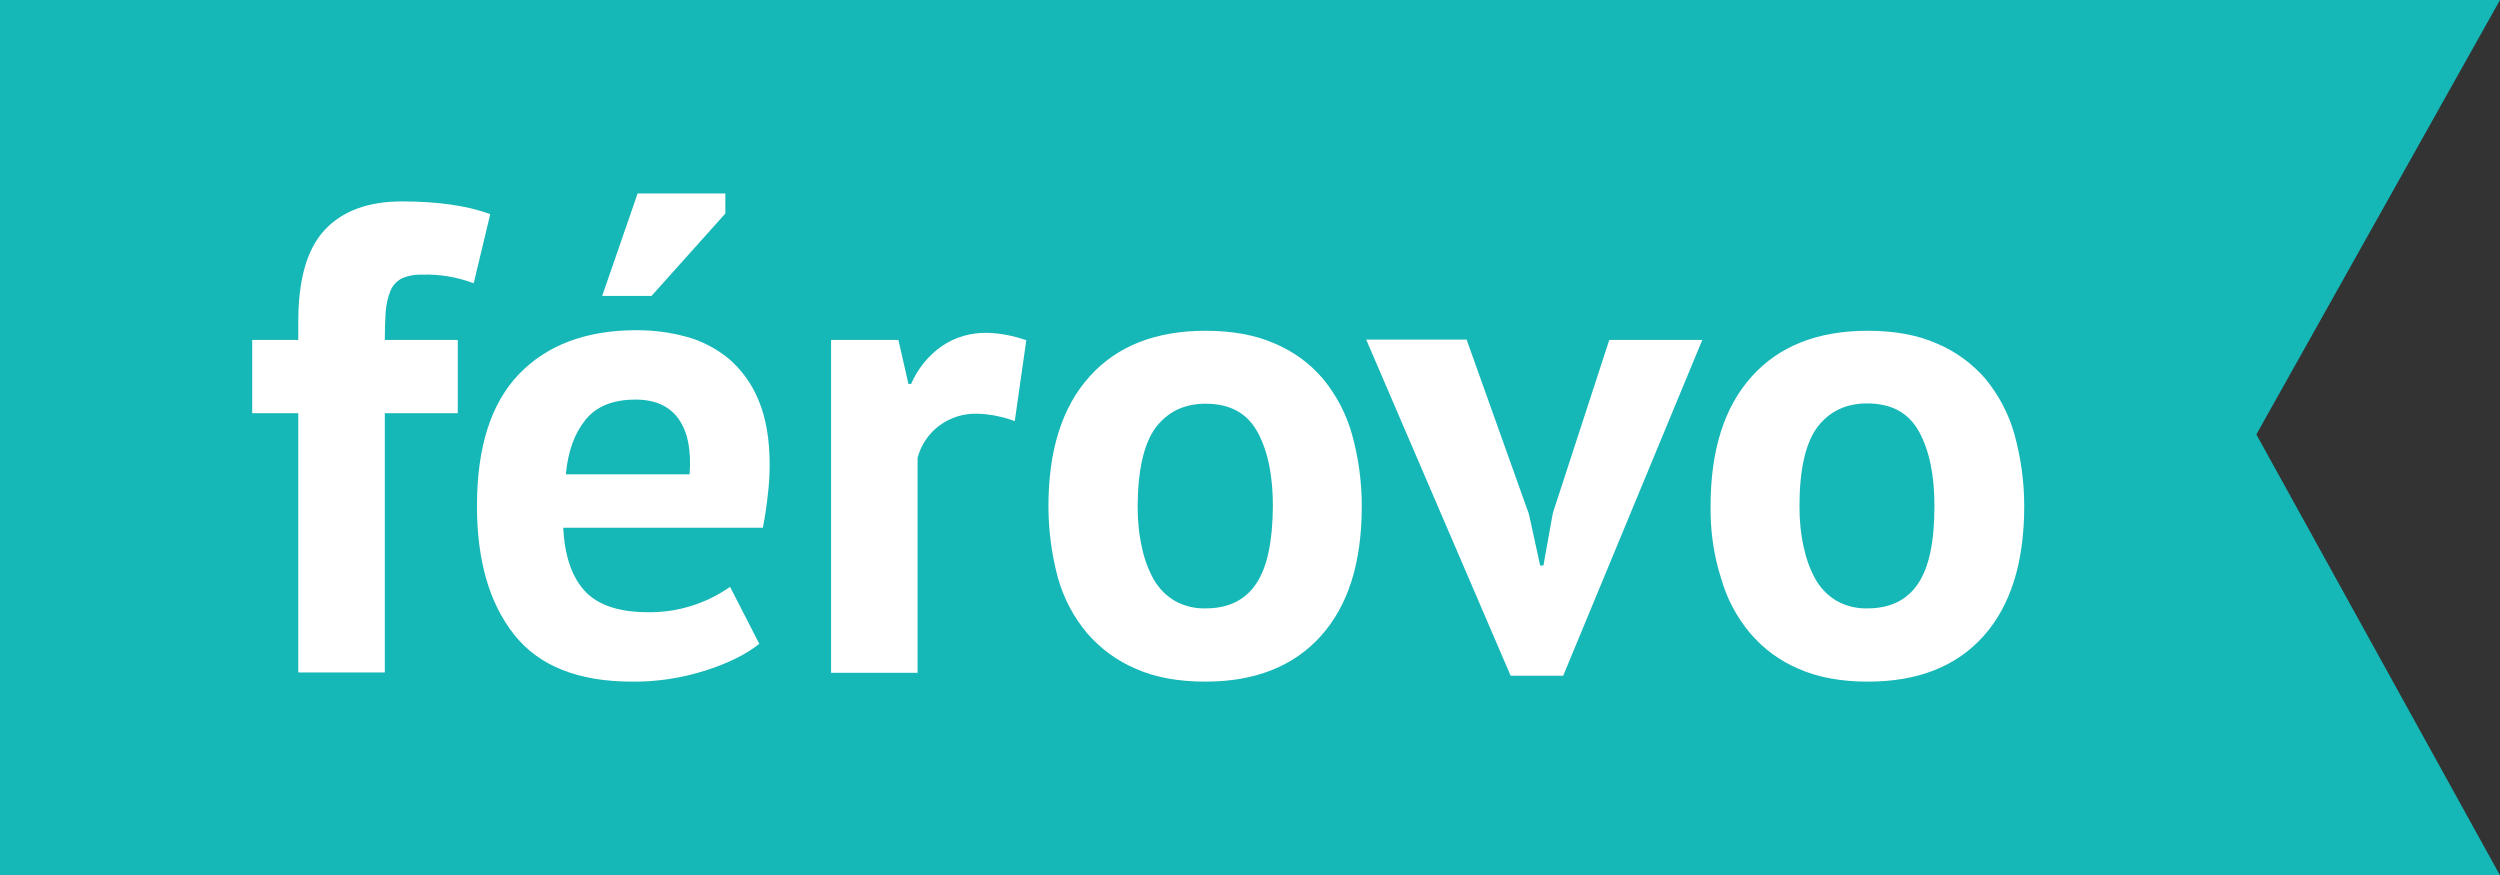
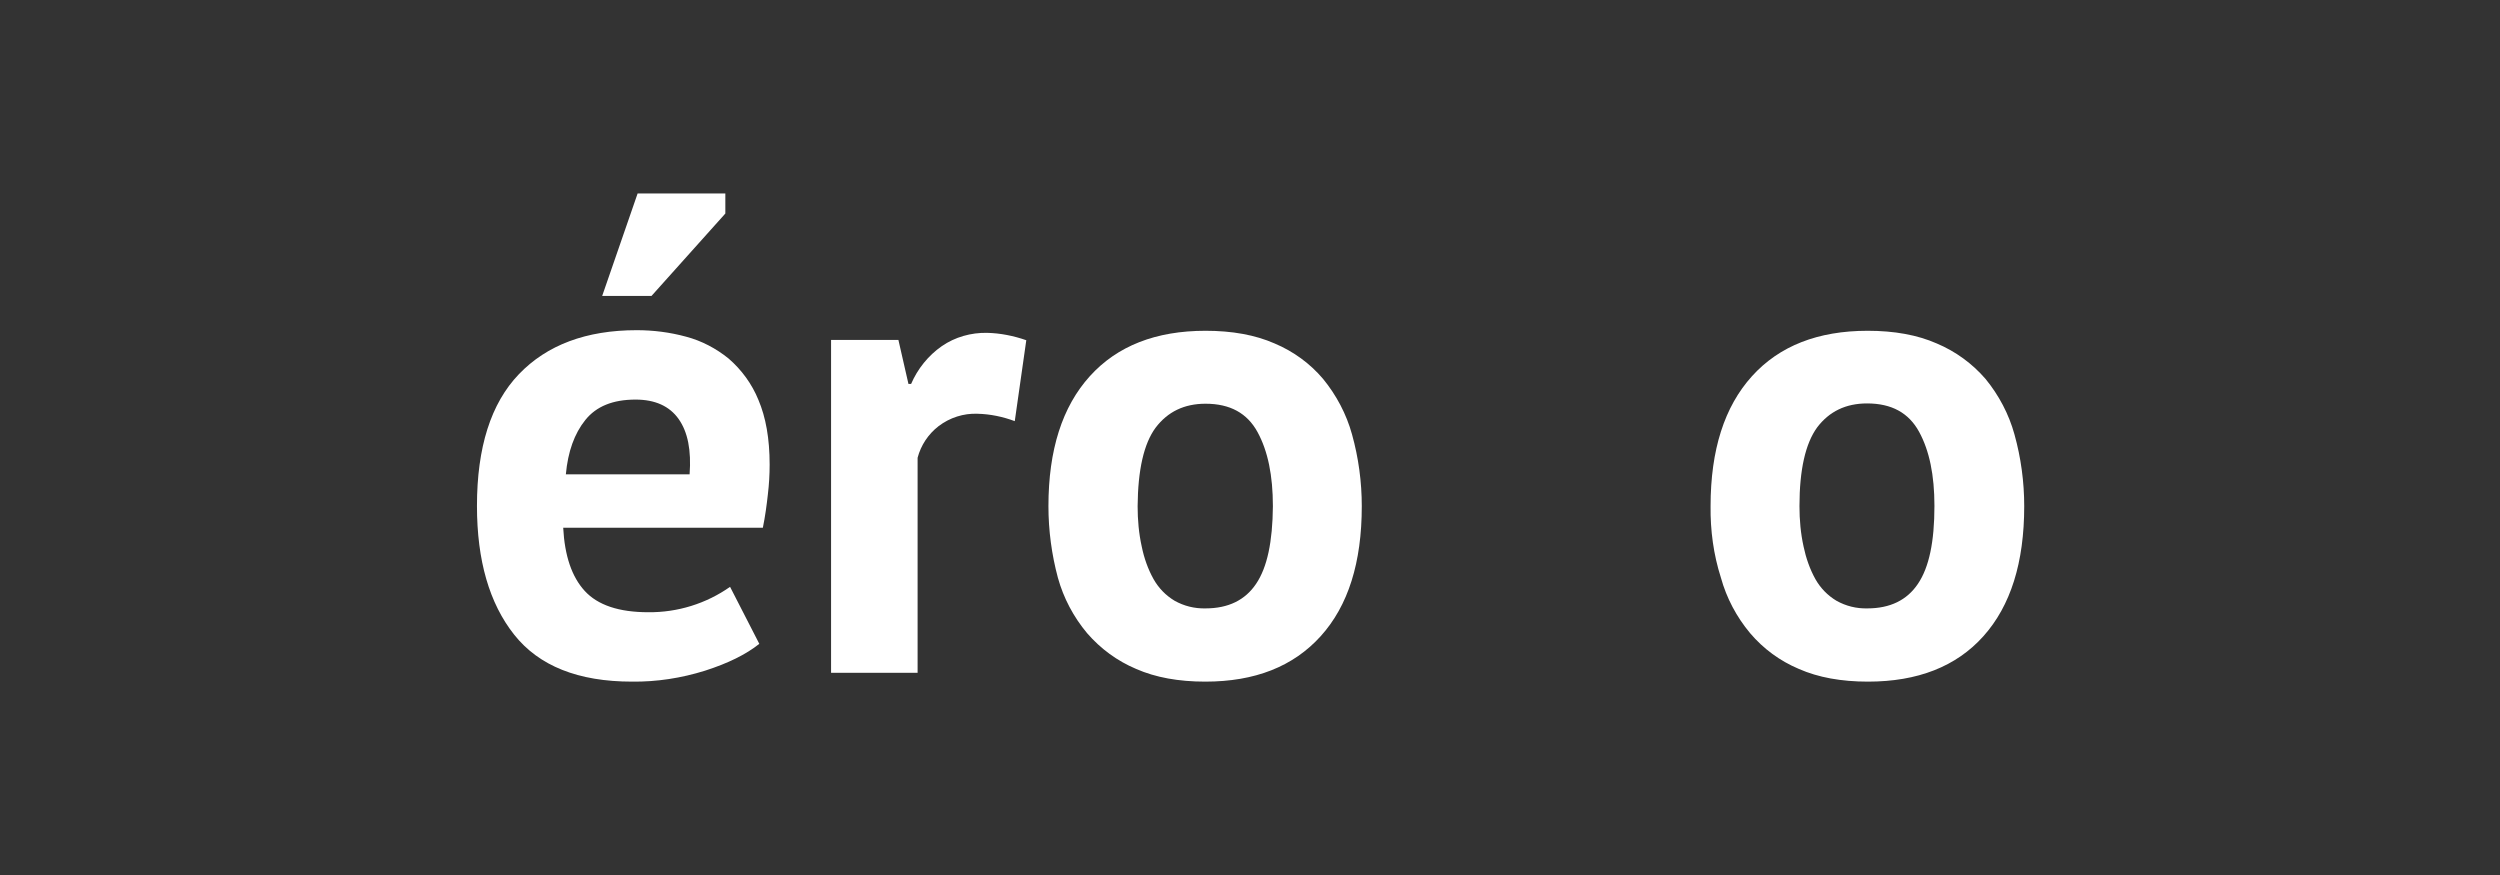
<svg xmlns="http://www.w3.org/2000/svg" version="1.1" id="Layer_1" x="0px" y="0px" viewBox="0 0 846.5 296.4" style="enable-background:new 0 0 846.5 296.4;" xml:space="preserve">
  <rect x="0" y="0" width="846.5" height="296.4" fill="#333333" stroke="none" />
  <style type="text/css">
	.st0{fill:#16B7B7;}
	.st1{fill:#FFFFFF;}
</style>
  <title>Asset 5</title>
  <g id="Layer_2_1_">
    <g id="Layer_1-2">
-       <path id="Rectangle_511_copy_4" class="st0" d="M0,0h846.5L764,147.1l82.5,149.3H0V0z" />
      <g>
-         <path class="st1" d="M85.4,115.1H101v-6.3c0-14.3,3-24.6,9-31s14.7-9.6,26.1-9.6c12,0,22,1.4,29.9,4.3l-5.6,23.4     c-3-1.1-6-1.9-9.1-2.4c-2.7-0.4-5.5-0.6-8.2-0.5c-2.4-0.1-4.9,0.3-7.1,1.3c-1.7,0.9-3.1,2.4-3.8,4.2c-0.9,2.2-1.4,4.6-1.6,7     c-0.2,2.8-0.3,6-0.3,9.6H155v24.8h-24.7v87.8H101v-87.8H85.4V115.1z" />
        <path class="st1" d="M257.1,218c-4.5,3.6-10.6,6.6-18.4,9.1c-8,2.5-16.3,3.8-24.7,3.7c-18.2,0-31.5-5.3-39.9-15.9     c-8.4-10.6-12.6-25.1-12.6-43.6c0-19.8,4.7-34.7,14.2-44.6s22.8-14.9,39.9-14.9c5.6,0,11.2,0.7,16.7,2.2c5.3,1.4,10.2,4,14.4,7.4     c4.4,3.8,7.9,8.6,10.1,14c2.5,5.9,3.8,13.1,3.8,21.9c0,3.4-0.2,6.8-0.6,10.1c-0.4,3.6-0.9,7.4-1.7,11.3h-67.6     c0.5,9.5,2.9,16.6,7.3,21.4c4.4,4.8,11.6,7.2,21.5,7.2c9.9,0.1,19.6-2.9,27.7-8.6L257.1,218z M215.2,135.3     c-7.7,0-13.3,2.3-17,6.9c-3.7,4.6-5.9,10.7-6.6,18.4h41.9c0.6-8.1-0.6-14.3-3.7-18.7S221.8,135.3,215.2,135.3L215.2,135.3z      M215.9,65.5h29.7v6.8l-25,27.9h-16.7L215.9,65.5z" />
        <path class="st1" d="M343.6,142.6c-4-1.5-8.3-2.4-12.6-2.5c-4.7-0.2-9.4,1.3-13.2,4.2c-3.5,2.7-6,6.5-7.1,10.7v72.8h-29.3V115.1     h22.8l3.4,14.9h0.9c2.2-5.1,5.8-9.6,10.4-12.8c4.5-3.1,9.9-4.6,15.3-4.5c4.5,0.1,9,1,13.3,2.5L343.6,142.6z" />
        <path class="st1" d="M355,171.4c0-19.1,4.7-33.7,14-44s22.4-15.4,39.2-15.4c9,0,16.8,1.4,23.4,4.3c6.4,2.7,12,6.8,16.4,12     c4.5,5.5,7.9,11.9,9.8,18.8c2.2,7.9,3.3,16.1,3.3,24.3c0,19.1-4.6,33.7-13.9,44s-22.3,15.4-39.1,15.4c-9,0-16.8-1.4-23.4-4.3     c-6.4-2.7-12-6.8-16.6-12.1c-4.6-5.5-8-11.9-9.9-18.8C356.1,187.8,355,179.6,355,171.4z M385.2,171.4c0,4.6,0.4,9.2,1.4,13.7     c0.8,3.9,2.1,7.6,4,11c1.7,3,4.1,5.5,7.1,7.3c3.2,1.8,6.8,2.7,10.5,2.6c7.7,0,13.4-2.8,17.1-8.3c3.8-5.6,5.6-14.3,5.7-26.3     c0-10.4-1.7-18.7-5.2-25.1c-3.5-6.4-9.3-9.6-17.6-9.6c-7.2,0-12.8,2.7-16.9,8.1C387.3,150.2,385.3,159.1,385.2,171.4z" />
-         <path class="st1" d="M517.7,174.1l3.8,17.4h1.1l3.2-17.8l19.1-58.6h31.5l-47.1,113.7h-17.8L462.6,115h34L517.7,174.1z" />
        <path class="st1" d="M579.2,171.4c0-19.1,4.7-33.7,14-44s22.4-15.4,39.2-15.4c9,0,16.8,1.4,23.4,4.3c6.4,2.7,12,6.8,16.5,12     c4.5,5.5,7.9,11.9,9.8,18.8c2.2,7.9,3.3,16.1,3.3,24.3c0,19.1-4.6,33.7-13.8,44s-22.3,15.4-39.1,15.4c-9,0-16.8-1.4-23.4-4.3     c-6.4-2.7-12-6.8-16.5-12.1c-4.6-5.5-8-11.9-9.9-18.8C580.2,187.8,579.1,179.6,579.2,171.4z M609.3,171.4c0,4.6,0.4,9.2,1.4,13.7     c0.8,3.8,2.1,7.6,4,11c1.7,3,4.1,5.5,7.1,7.3c3.2,1.8,6.8,2.7,10.5,2.6c7.7,0,13.4-2.8,17.1-8.3c3.8-5.6,5.6-14.3,5.6-26.4     c0-10.4-1.7-18.7-5.2-25.1s-9.3-9.6-17.6-9.6c-7.2,0-12.8,2.7-16.9,8.1C611.3,150.2,609.3,159.1,609.3,171.4z" />
      </g>
    </g>
  </g>
</svg>